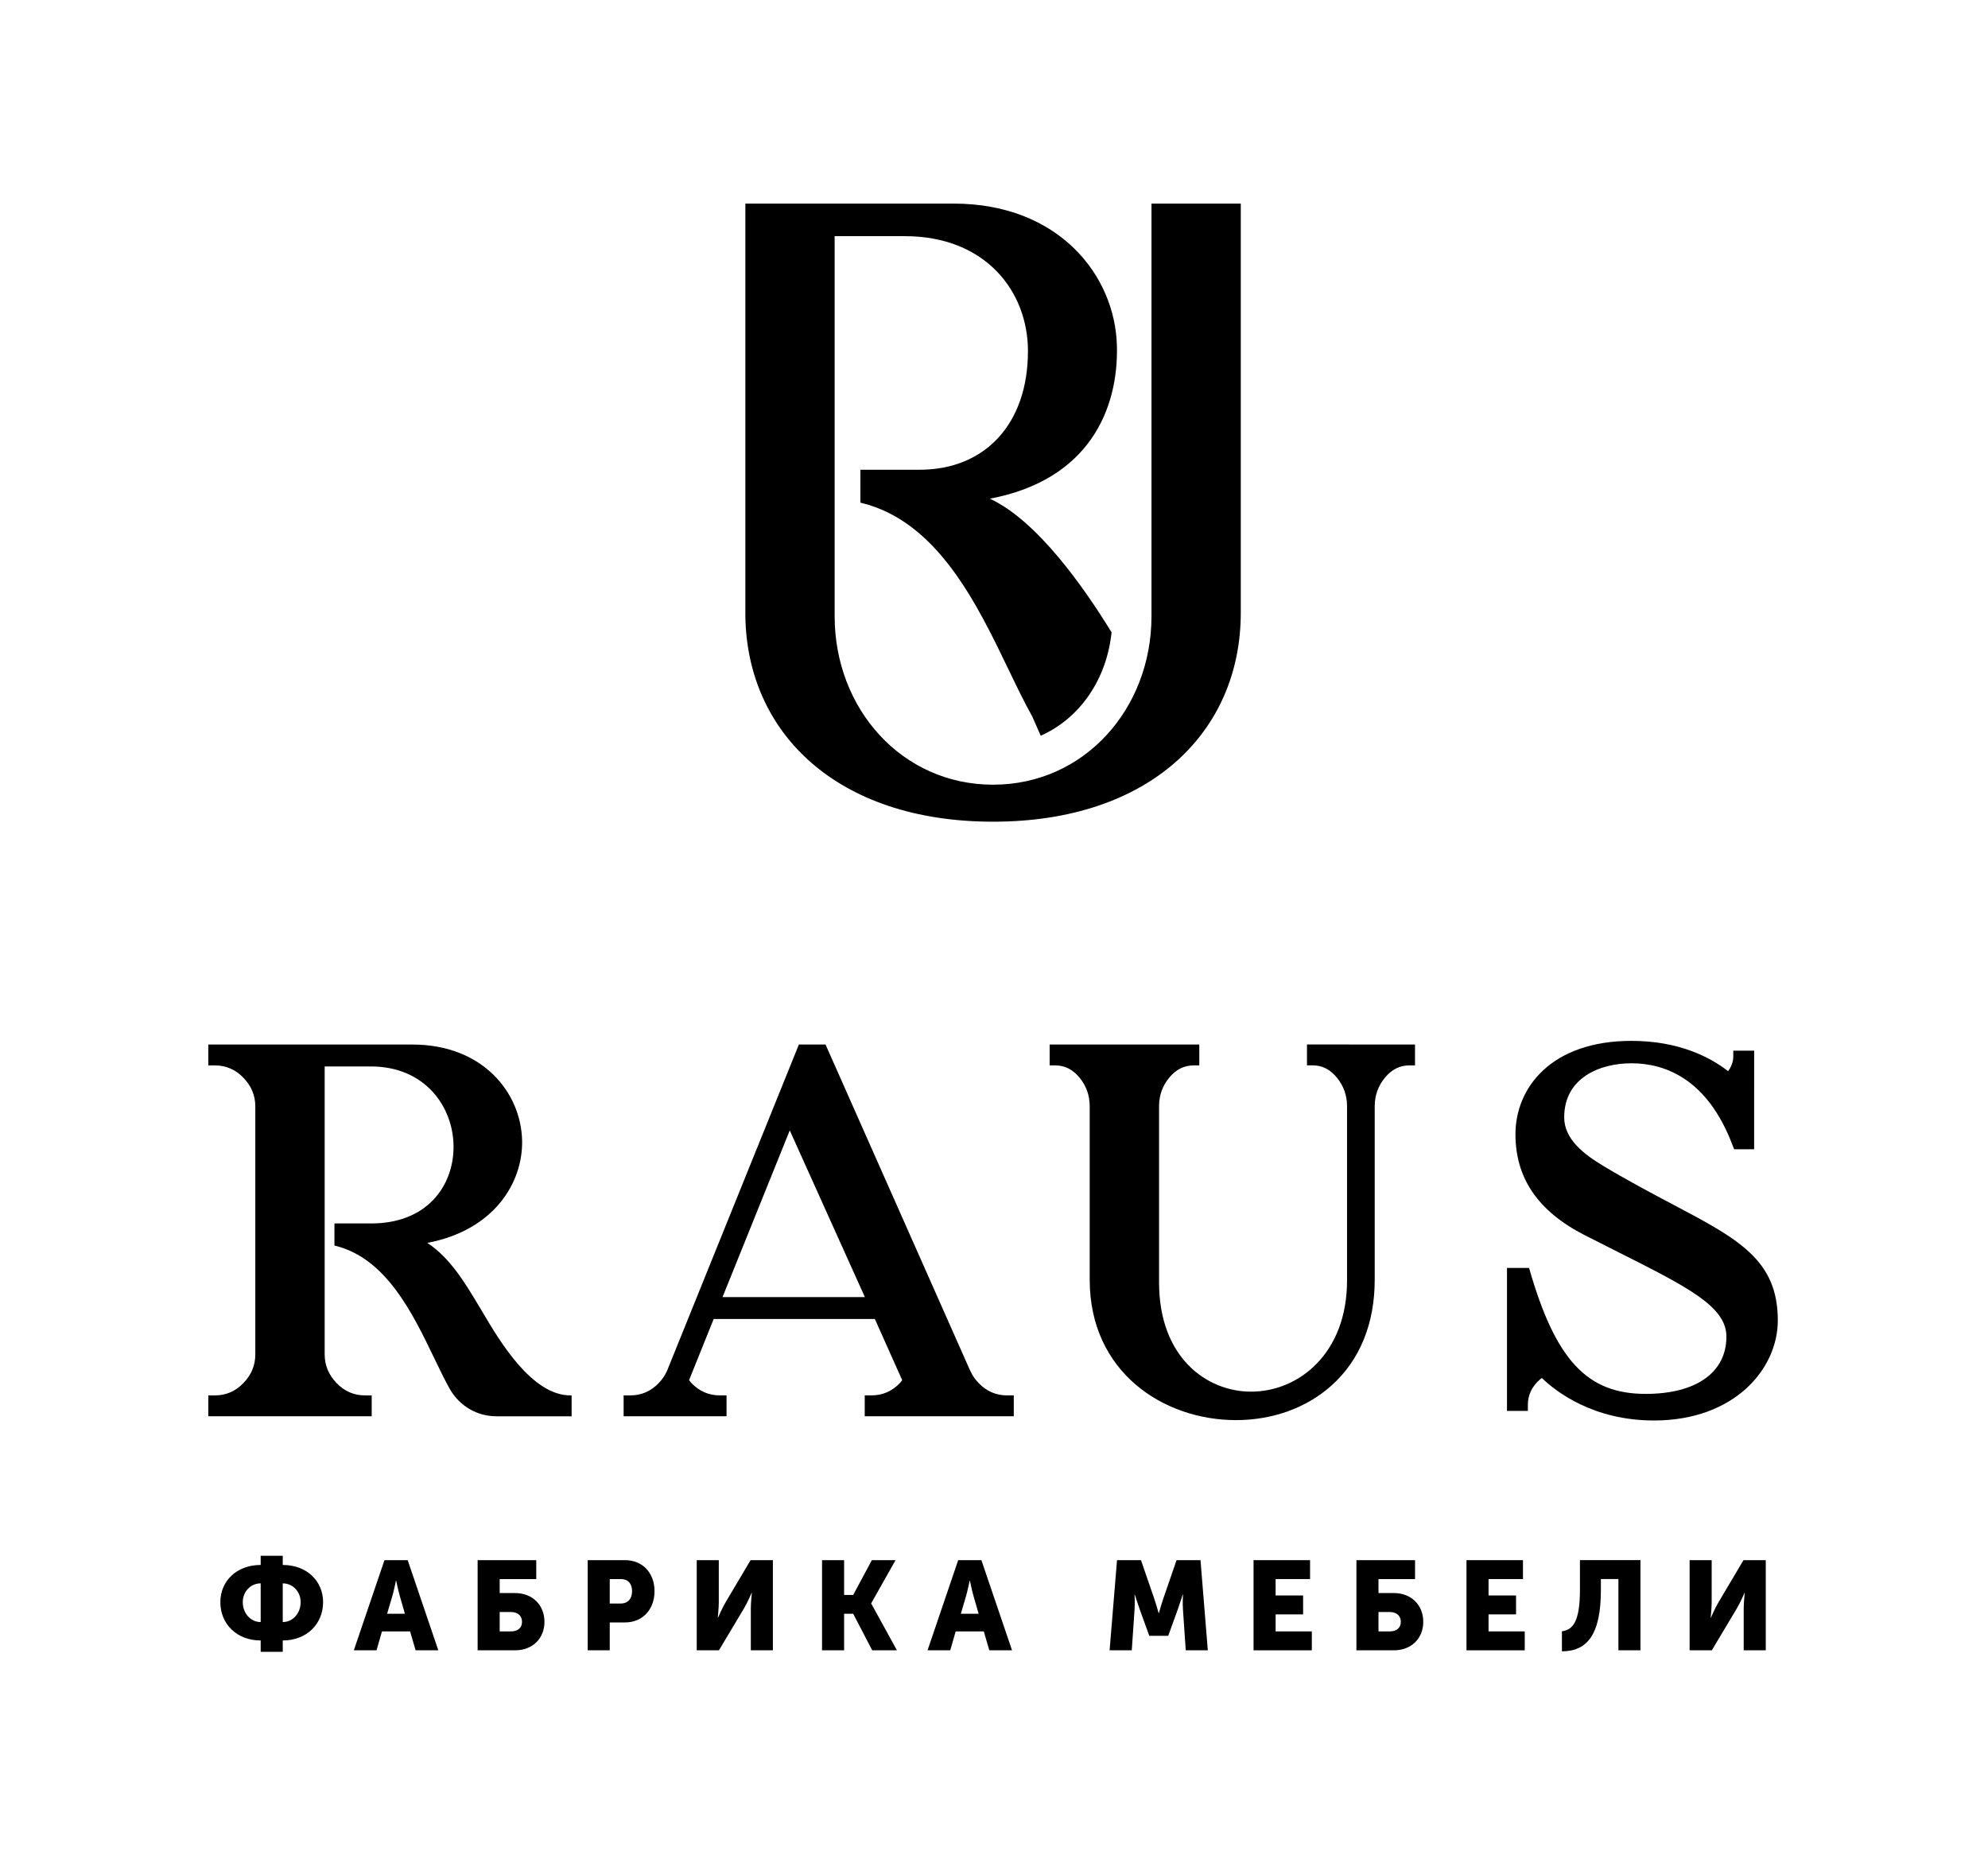
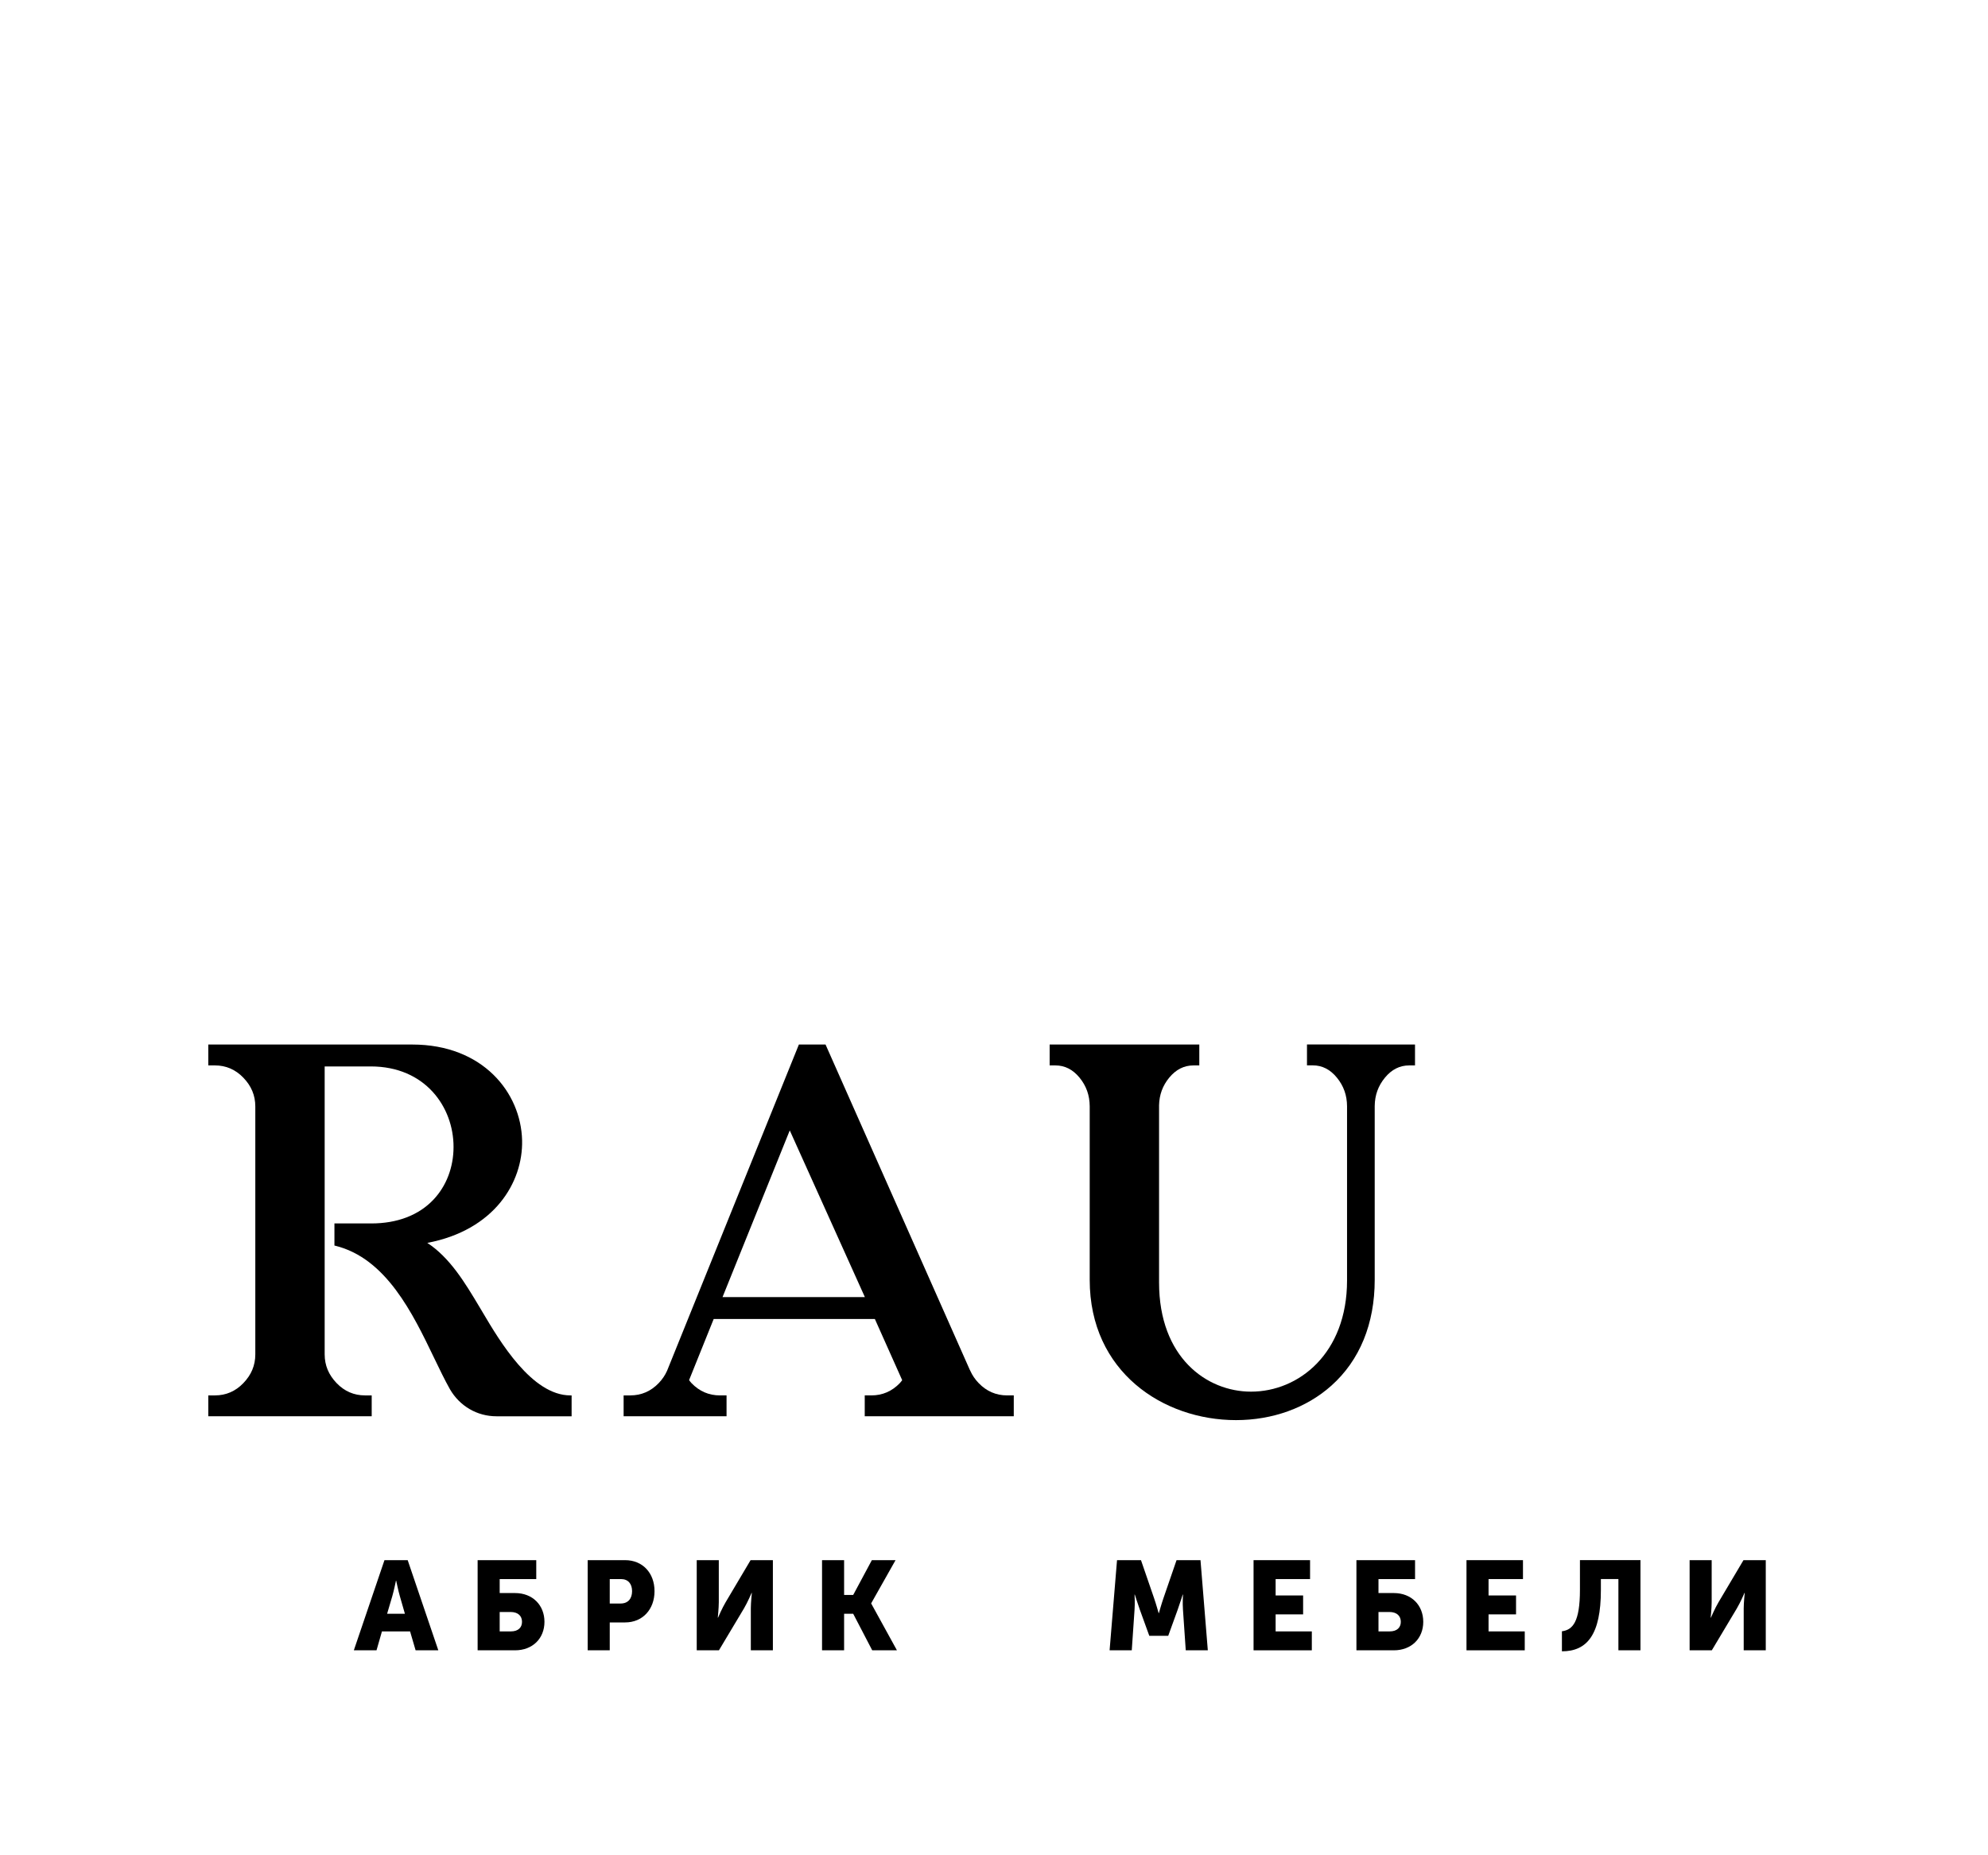
<svg xmlns="http://www.w3.org/2000/svg" xml:space="preserve" width="150mm" height="140mm" version="1.1" style="shape-rendering:geometricPrecision; text-rendering:geometricPrecision; image-rendering:optimizeQuality; fill-rule:evenodd; clip-rule:evenodd" viewBox="0 0 15000 14000">
  <defs>
    <style type="text/css">
   
    .fil0 {fill:black;fill-rule:nonzero}
   
  </style>
  </defs>
  <g id="Слой_x0020_1">
    <g id="_1256861274624">
-       <path class="fil0" d="M8688.26 1536.28l0 3113.5c0,698.47 -506.75,1271.58 -1195.23,1271.58 -688.62,0 -1195.42,-573.11 -1195.42,-1271.58l0 -2867.72 529.56 0c609.99,0 929.01,417.95 929.01,866.87 0,552.17 -325.57,895.9 -817.92,895.9l-446.32 0 0 248.25 9.98 2.41c571.03,140.45 869.38,760.89 1109.08,1259.51 61.12,126.98 118.8,246.89 176.62,349.77 2.28,3.95 31.77,71.43 65.03,147.13 292.13,-130.41 496.48,-419.57 534.47,-780.21 -204.31,-333.6 -558.86,-841.65 -918.19,-1008.62 750.06,-141.74 969.79,-677.33 958.5,-1151.34 -12.44,-534.43 -439.77,-1075.45 -1232.1,-1075.45l-1571.43 0c0,0 -0.51,3116.47 0,3116.93 14.91,880.35 693.73,1547.37 1869.13,1547.37 1188.36,0 1868.95,-681.61 1868.95,-1576.53l0 -3087.77 -673.72 0z" />
-       <path class="fil0" d="M1966.92 11809.28l0 -69.48 166.5 0 0 69.48c181.69,0 304.39,121.73 304.39,280.66 0,163.66 -122.7,289.15 -304.39,289.15l0 85.69 -166.5 0 0 -85.69c-181.69,0 -304.4,-125.49 -304.4,-289.15 0,-158.93 122.71,-280.66 304.4,-280.66zm0 430.9l0 -291.99c-77.15,0 -135.15,63.77 -135.15,141.75 0,82.71 58,150.24 135.15,150.24zm301.65 -150.24c0,-77.98 -58.15,-141.75 -135.15,-141.75l0 291.99c77,0 135.15,-67.53 135.15,-150.24z" />
      <path class="fil0" d="M2900.9 11773.1l175.19 0 231.15 680.3 -171.38 0 -41.75 -142.72 -212.2 0 -40.97 142.72 -171.19 0 231.15 -680.3zm154.19 404.38l-37.99 -132.22c-12.44,-42.78 -27.72,-117.18 -27.72,-117.18l-1.77 0c0,0 -15.23,74.4 -27.72,117.18l-38.97 132.22 134.17 0z" />
      <path class="fil0" d="M3603.83 11773.1l442.38 0 0 142.72 -275.93 0 0 105.52 116.02 0c132.36,0 221.81,91.4 221.81,217.08 0,125.49 -89.45,214.98 -221.81,214.98l-282.47 0 0 -680.3zm251.17 537.58c55.22,0 83.73,-29.49 83.73,-72.26 0,-42.92 -28.51,-74.22 -86.52,-74.22l-81.93 0 0 146.48 84.72 0z" />
      <path class="fil0" d="M4434.29 11773.1l282.47 0c132.23,0 221.82,97.02 221.82,233.98 0,137.15 -89.59,235.93 -221.82,235.93l-116.02 0 0 210.39 -166.45 0 0 -680.3zm248.38 327.19c58.01,0 86.53,-38.96 86.53,-93.21 0,-54.06 -28.52,-91.26 -83.74,-91.26l-84.72 0 0 184.47 81.93 0z" />
      <path class="fil0" d="M5257.04 11773.1l166.5 0 0 317.72c0,42.91 -7.57,116.15 -7.57,116.15l1.81 0c0,0 30.47,-71.43 57.18,-116.15l188.42 -317.72 168.26 0 0 680.3 -166.45 0 0 -316.88c0,-42.78 7.71,-116.02 7.71,-116.02l-2 0c0,0 -30.47,71.29 -56.98,116.02l-189.4 316.88 -167.48 0 0 -680.3z" />
      <polygon class="fil0" points="6202.54,11773.1 6369,11773.1 6369,12035.74 6437.5,12035.74 6578.37,11773.1 6757.13,11773.1 6573.49,12098.48 6573.49,12100.29 6767.63,12453.4 6581.15,12453.4 6437.5,12177.48 6369,12177.48 6369,12453.4 6202.54,12453.4 " />
-       <path class="fil0" d="M7229.79 11773.1l175.14 0 231.19 680.3 -171.37 0 -41.8 -142.72 -212.16 0 -40.96 142.72 -171.24 0 231.2 -680.3zm154.19 404.38l-38.04 -132.22c-12.44,-42.78 -27.68,-117.18 -27.68,-117.18l-1.81 0c0,0 -15.23,74.4 -27.68,117.18l-38.97 132.22 134.18 0z" />
      <path class="fil0" d="M8428.32 11773.1l180.71 0 98.92 287.39c15.28,43.75 34.28,112.21 34.28,112.21l1.95 0c0,0 19,-68.46 34.23,-112.21l98.97 -287.39 180.71 0 55.23 680.3 -166.46 0 -20.99 -306.38c-3.76,-51.33 0,-114.21 0,-114.21l-1.95 0c0,0 -22.76,71.43 -37.99,114.21l-71.29 196.92 -142.87 0 -71.29 -196.92c-15.23,-42.78 -37.99,-114.21 -37.99,-114.21l-2 0c0,0 3.81,62.88 0,114.21l-20.94 306.38 -167.29 0 56.06 -680.3z" />
      <polygon class="fil0" points="9458.44,11773.1 9884.79,11773.1 9884.79,11915.82 9624.94,11915.82 9624.94,12039.5 9832.36,12039.5 9832.36,12182.22 9624.94,12182.22 9624.94,12310.68 9898.03,12310.68 9898.03,12453.4 9458.44,12453.4 " />
      <path class="fil0" d="M10234.61 11773.1l442.37 0 0 142.72 -275.92 0 0 105.52 116.02 0c132.36,0 221.81,91.4 221.81,217.08 0,125.49 -89.45,214.98 -221.81,214.98l-282.47 0 0 -680.3zm251.17 537.58c55.22,0 83.73,-29.49 83.73,-72.26 0,-42.92 -28.51,-74.22 -86.52,-74.22l-81.93 0 0 146.48 84.72 0z" />
      <polygon class="fil0" points="11065.07,11773.1 11491.24,11773.1 11491.24,11915.82 11231.52,11915.82 11231.52,12039.5 11438.94,12039.5 11438.94,12182.22 11231.52,12182.22 11231.52,12310.68 11504.66,12310.68 11504.66,12453.4 11065.07,12453.4 " />
      <path class="fil0" d="M11921.12 11996.68l0 -223.68 456.64 0 0 680.31 -166.46 0 0 -537.58 -132.22 0 0 82.9c0,334.9 -102.74,462.39 -293.95,462.39l0 -151.27c80.77,-10.45 135.99,-69.43 135.99,-313.07z" />
      <path class="fil0" d="M12748.61 11773.1l166.45 0 0 317.72c0,42.91 -7.52,116.15 -7.52,116.15l1.77 0c0,0 30.51,-71.43 57.21,-116.15l188.43 -317.72 168.26 0 0 680.3 -166.5 0 0 -316.88c0,-42.78 7.71,-116.02 7.71,-116.02l-1.95 0c0,0 -30.47,71.29 -57.17,116.02l-189.26 316.88 -167.43 0 0 -680.3z" />
      <path class="fil0" d="M3640.57 9900.81c-8.55,-14.4 -16.59,-28.01 -24.29,-40.78 -108.45,-181.23 -220.52,-368.49 -392.08,-481.07 504.14,-95.35 722.75,-455.29 715.18,-773.98 -8.49,-359.15 -295.7,-722.85 -828.37,-722.85l-1166.76 0 -300.3 0 -72.27 0 0 157.58 50.48 0c82.91,0 154.99,31.16 213.97,92.61 60.61,62.88 90.1,133.85 90.29,216.75l0 1871.59c-0.19,82.72 -29.68,153.69 -90.29,216.57 -58.98,61.45 -131.06,92.61 -213.97,92.61l-50.48 0 0 157.58 16.91 0 355.66 0 487.62 0 234.12 0 138.63 0 0 -157.58 -50.62 0c-82.9,0 -155.03,-31.16 -214.01,-92.61 -60.43,-62.88 -89.92,-133.85 -90.24,-216.57l0 -2173.24 348 0c409.91,0 624.39,305.41 624.39,607.21 0,153.21 -53.74,294.59 -151.55,397.97 -111.09,117.51 -273.27,179.6 -469.08,179.6l-278.06 0 0 166.78 6.74 1.63c383.85,94.56 584.4,511.53 745.47,846.76 41.15,85.36 79.97,165.94 118.8,235.1 74.03,128.27 205.47,204.95 351.44,204.95l567.08 0 0 -157.58 -8.87 0c-291.48,0 -533.46,-409.12 -663.54,-629.03z" />
-       <path class="fil0" d="M12620.89 9088.22c-154.15,-81.46 -329.15,-173.83 -522.49,-289.34 -146.49,-88.48 -296.08,-201.19 -296.08,-367.37 0,-301.14 273.32,-407.96 507.26,-407.96 241.83,0 570.51,107.33 763.02,618.54 4.6,12.26 8.04,21.13 9.85,25.03l2.46 5.25 150.57 0 0 -445.96 0.14 0 0 -298.03 -157.45 0 0 41.76c0,41.29 -14.07,78.81 -39.15,112.9 -136.5,-105.84 -371.41,-228.55 -729.44,-228.55 -604.42,0 -875.05,353.53 -875.05,704.18 0,332.77 170.54,581.8 521.47,761.4 90.15,46.03 175,88.8 254.47,128.74 526.11,264.78 815.78,410.61 815.78,637.68 0,270.35 -227.9,431.92 -609.67,431.92 -441.86,0 -679.79,-255.95 -877.55,-944.24l-1.81 -6.37 -166.6 0 0 741.52 0 249.73 0 87.78 157.59 0 0 -46.35c0,-74.4 31.16,-138.91 92.28,-192 4.41,-3.81 9.01,-6.27 13.42,-9.84 105.34,101.75 385.53,320.46 845.74,320.46 606.88,0 934.41,-389.11 934.41,-754.99 0,-457.29 -298.03,-614.55 -793.17,-875.89z" />
      <path class="fil0" d="M10354.57 7882.13l-172.86 0 0 -0.33 -320.19 0 0 157.49 44.4 0c70,0 130.93,30.93 180.9,92.24 51.6,62.88 76.68,133.99 77.01,216.89l0 1313.9c0,551.01 -364.54,839.19 -724.53,839.19 -334.21,0 -693.87,-257.72 -693.87,-823.82l0 -1337.44c2,-79.14 26.71,-147.6 76.87,-208.4 50.3,-61.12 111.56,-92.09 182.2,-92.09l44.54 0 0 -157.63 -87.32 0 -234.77 0 -486.96 0 -234.96 0 -85.18 0 0 157.63 44.4 0c70.13,0 130.88,30.97 181.04,92.09 51.27,62.56 76.35,133.53 76.86,216.11l0 1309.76c0,695.03 555.24,1058.59 1103.65,1058.59 276.71,0 532.47,-92.42 720.25,-260.5 213.64,-190.89 326.54,-466.95 326.54,-798.09l0 -1312.09c0.98,-81.55 26.06,-151.54 77.33,-213.78 50.3,-61.12 111.56,-92.09 182.2,-92.09l44.54 0 0 -157.63 -94.7 0 -227.39 0z" />
      <path class="fil0" d="M7384.54 10437.23c-27.36,-28.33 -48.35,-59.12 -63.91,-94.05l-2.27 -5.2 -0.52 0 -1086.59 -2450.61 -2.28 -5.24 -201.19 0 -994.74 2462.21c-15.56,34.42 -36.18,64.89 -63.07,92.89 -59.12,61.45 -131.06,92.61 -214.15,92.61l-50.44 0 0 157.58 68.13 0 304.44 0 31.45 0 291.48 0 81.13 0 0 -75.51c0.33,-4.09 0.47,-8.04 0,-11.62l0 -70.45 -50.48 0c-83.09,0 -154.98,-31.16 -213.97,-92.61 -7.06,-7.2 -12.12,-15.05 -18.34,-22.43l185.77 -461.56 1216.04 0 206.3 461.88c-6.08,7.39 -11.14,14.91 -18.02,22.11 -58.98,61.45 -131.06,92.61 -214.01,92.61l-50.62 0 0 157.58 86.85 0 285.91 0 379.12 0 275.59 0 97.02 0 0 -157.58 -50.67 0c-82.9,0 -154.98,-31.16 -213.96,-92.61zm-858.84 -649.28l-1074.01 0 507.26 -1257.84 566.75 1257.84z" />
    </g>
  </g>
</svg>